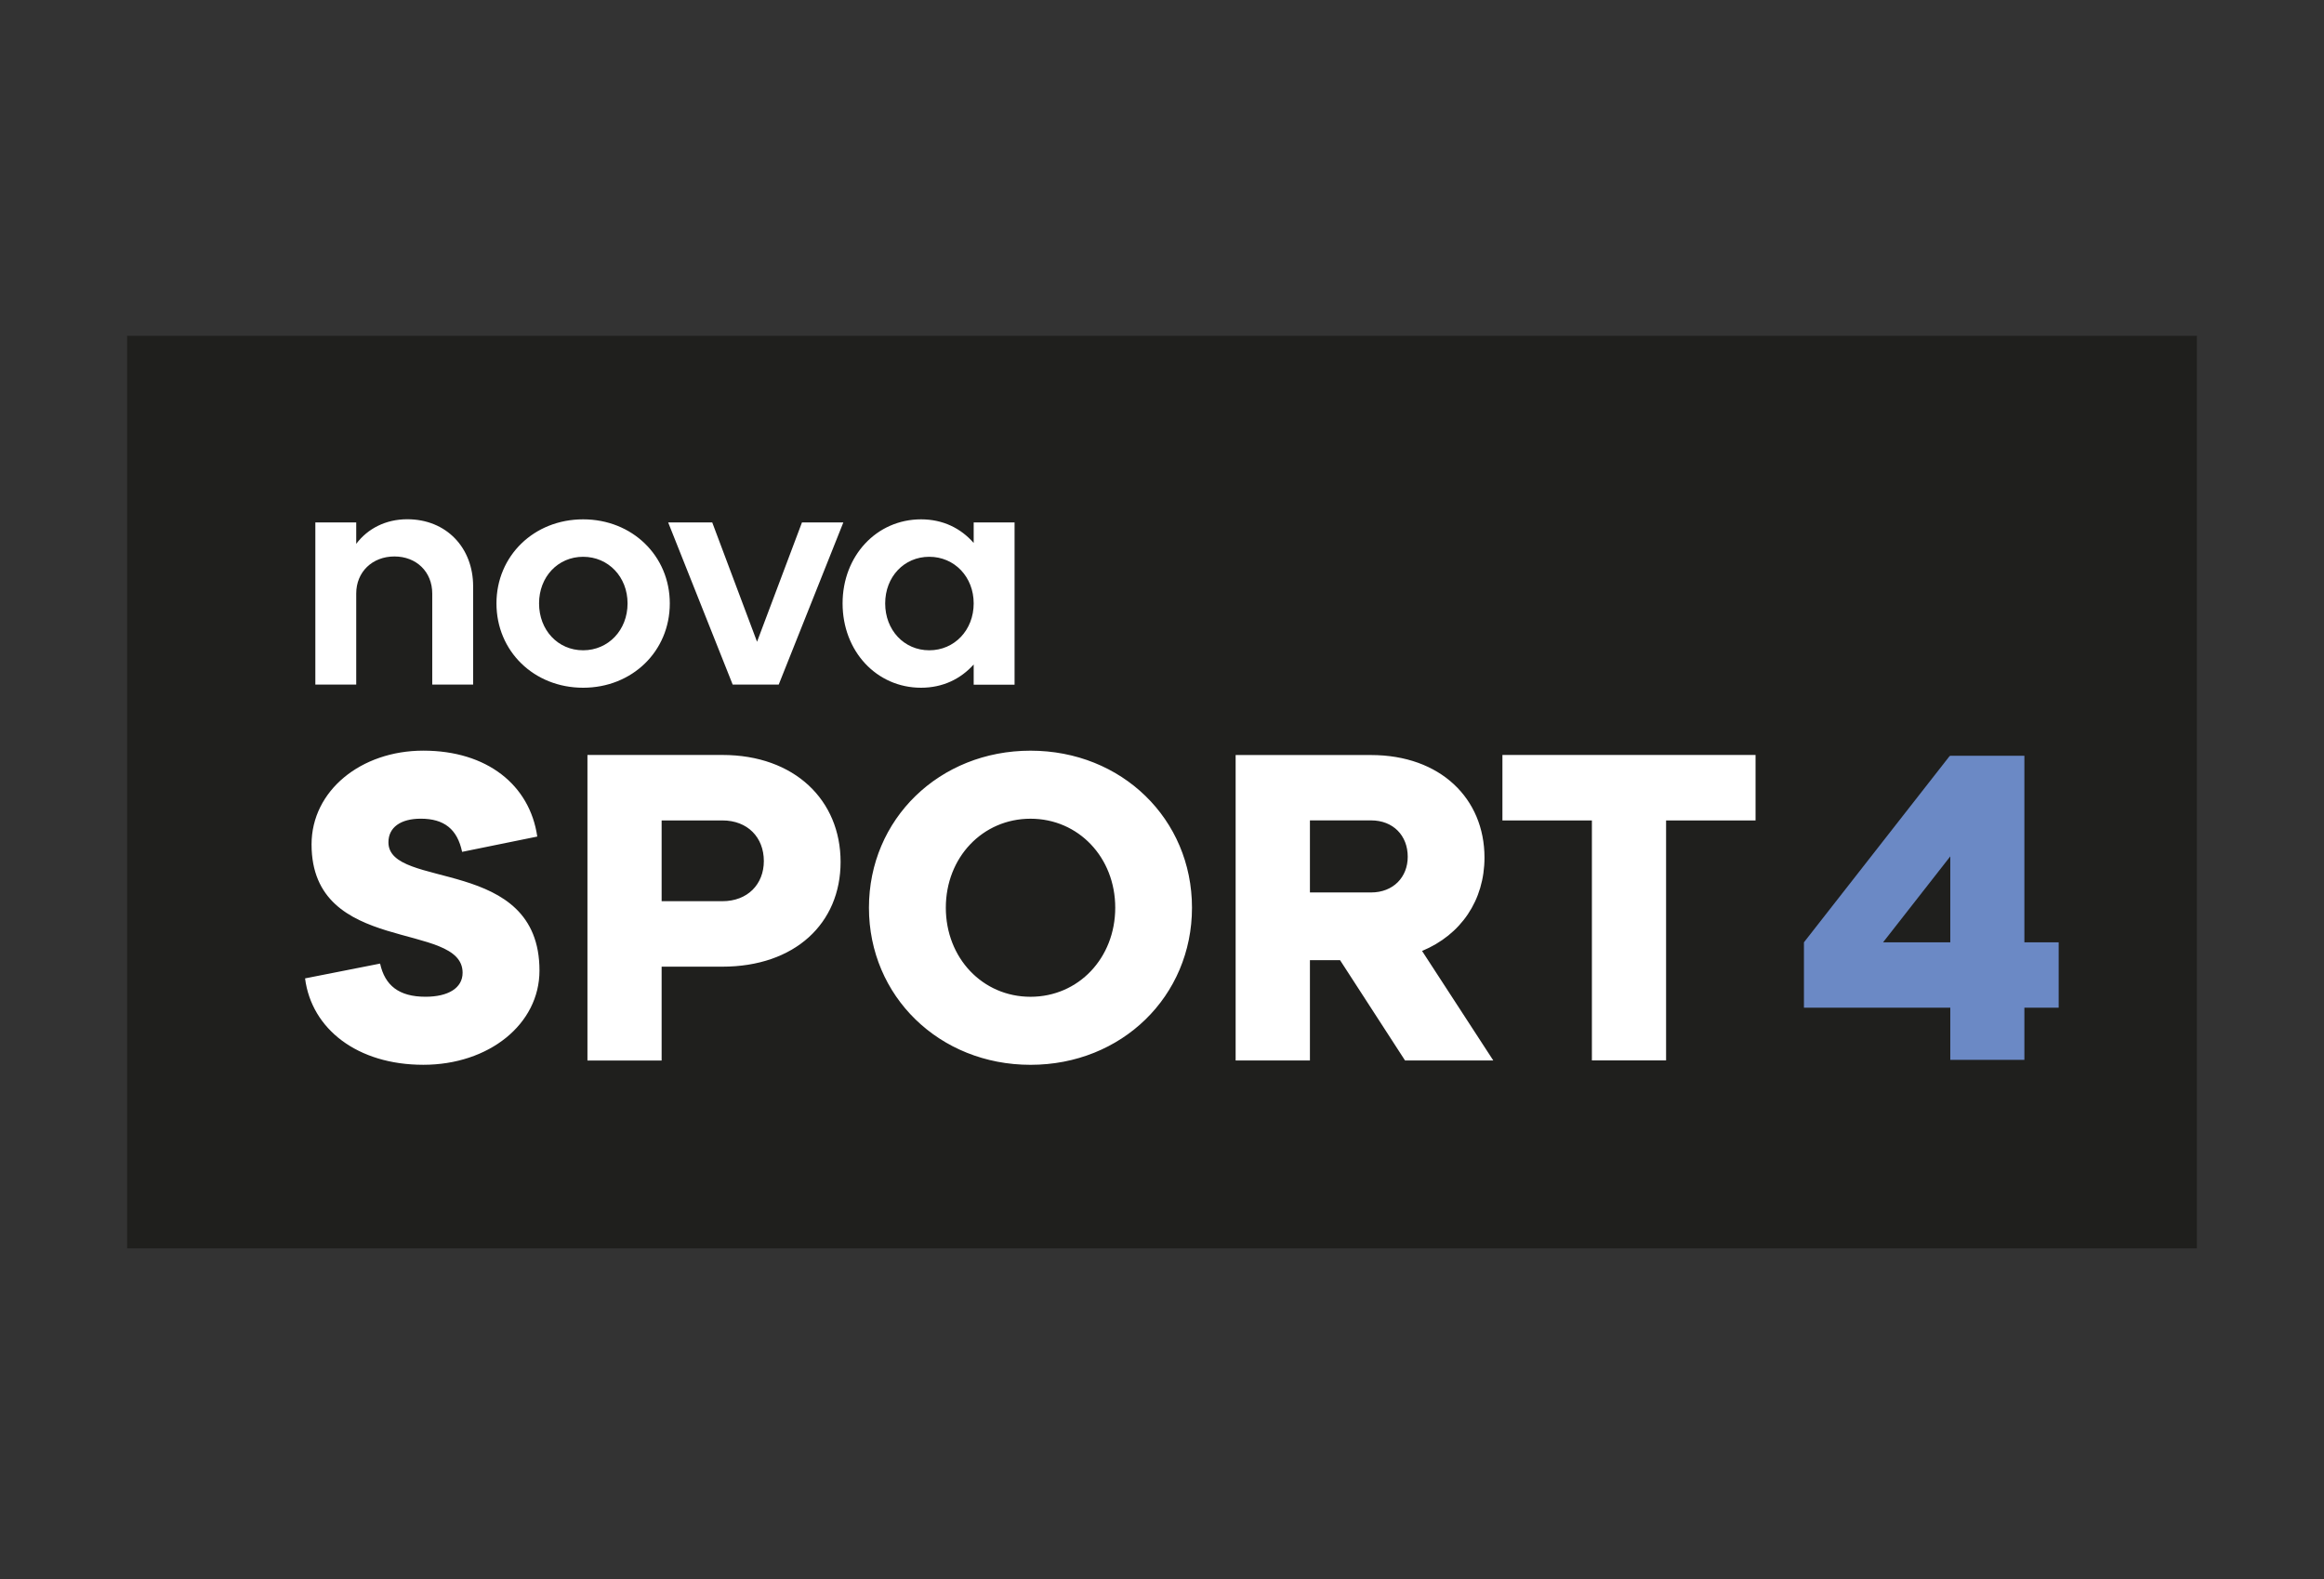
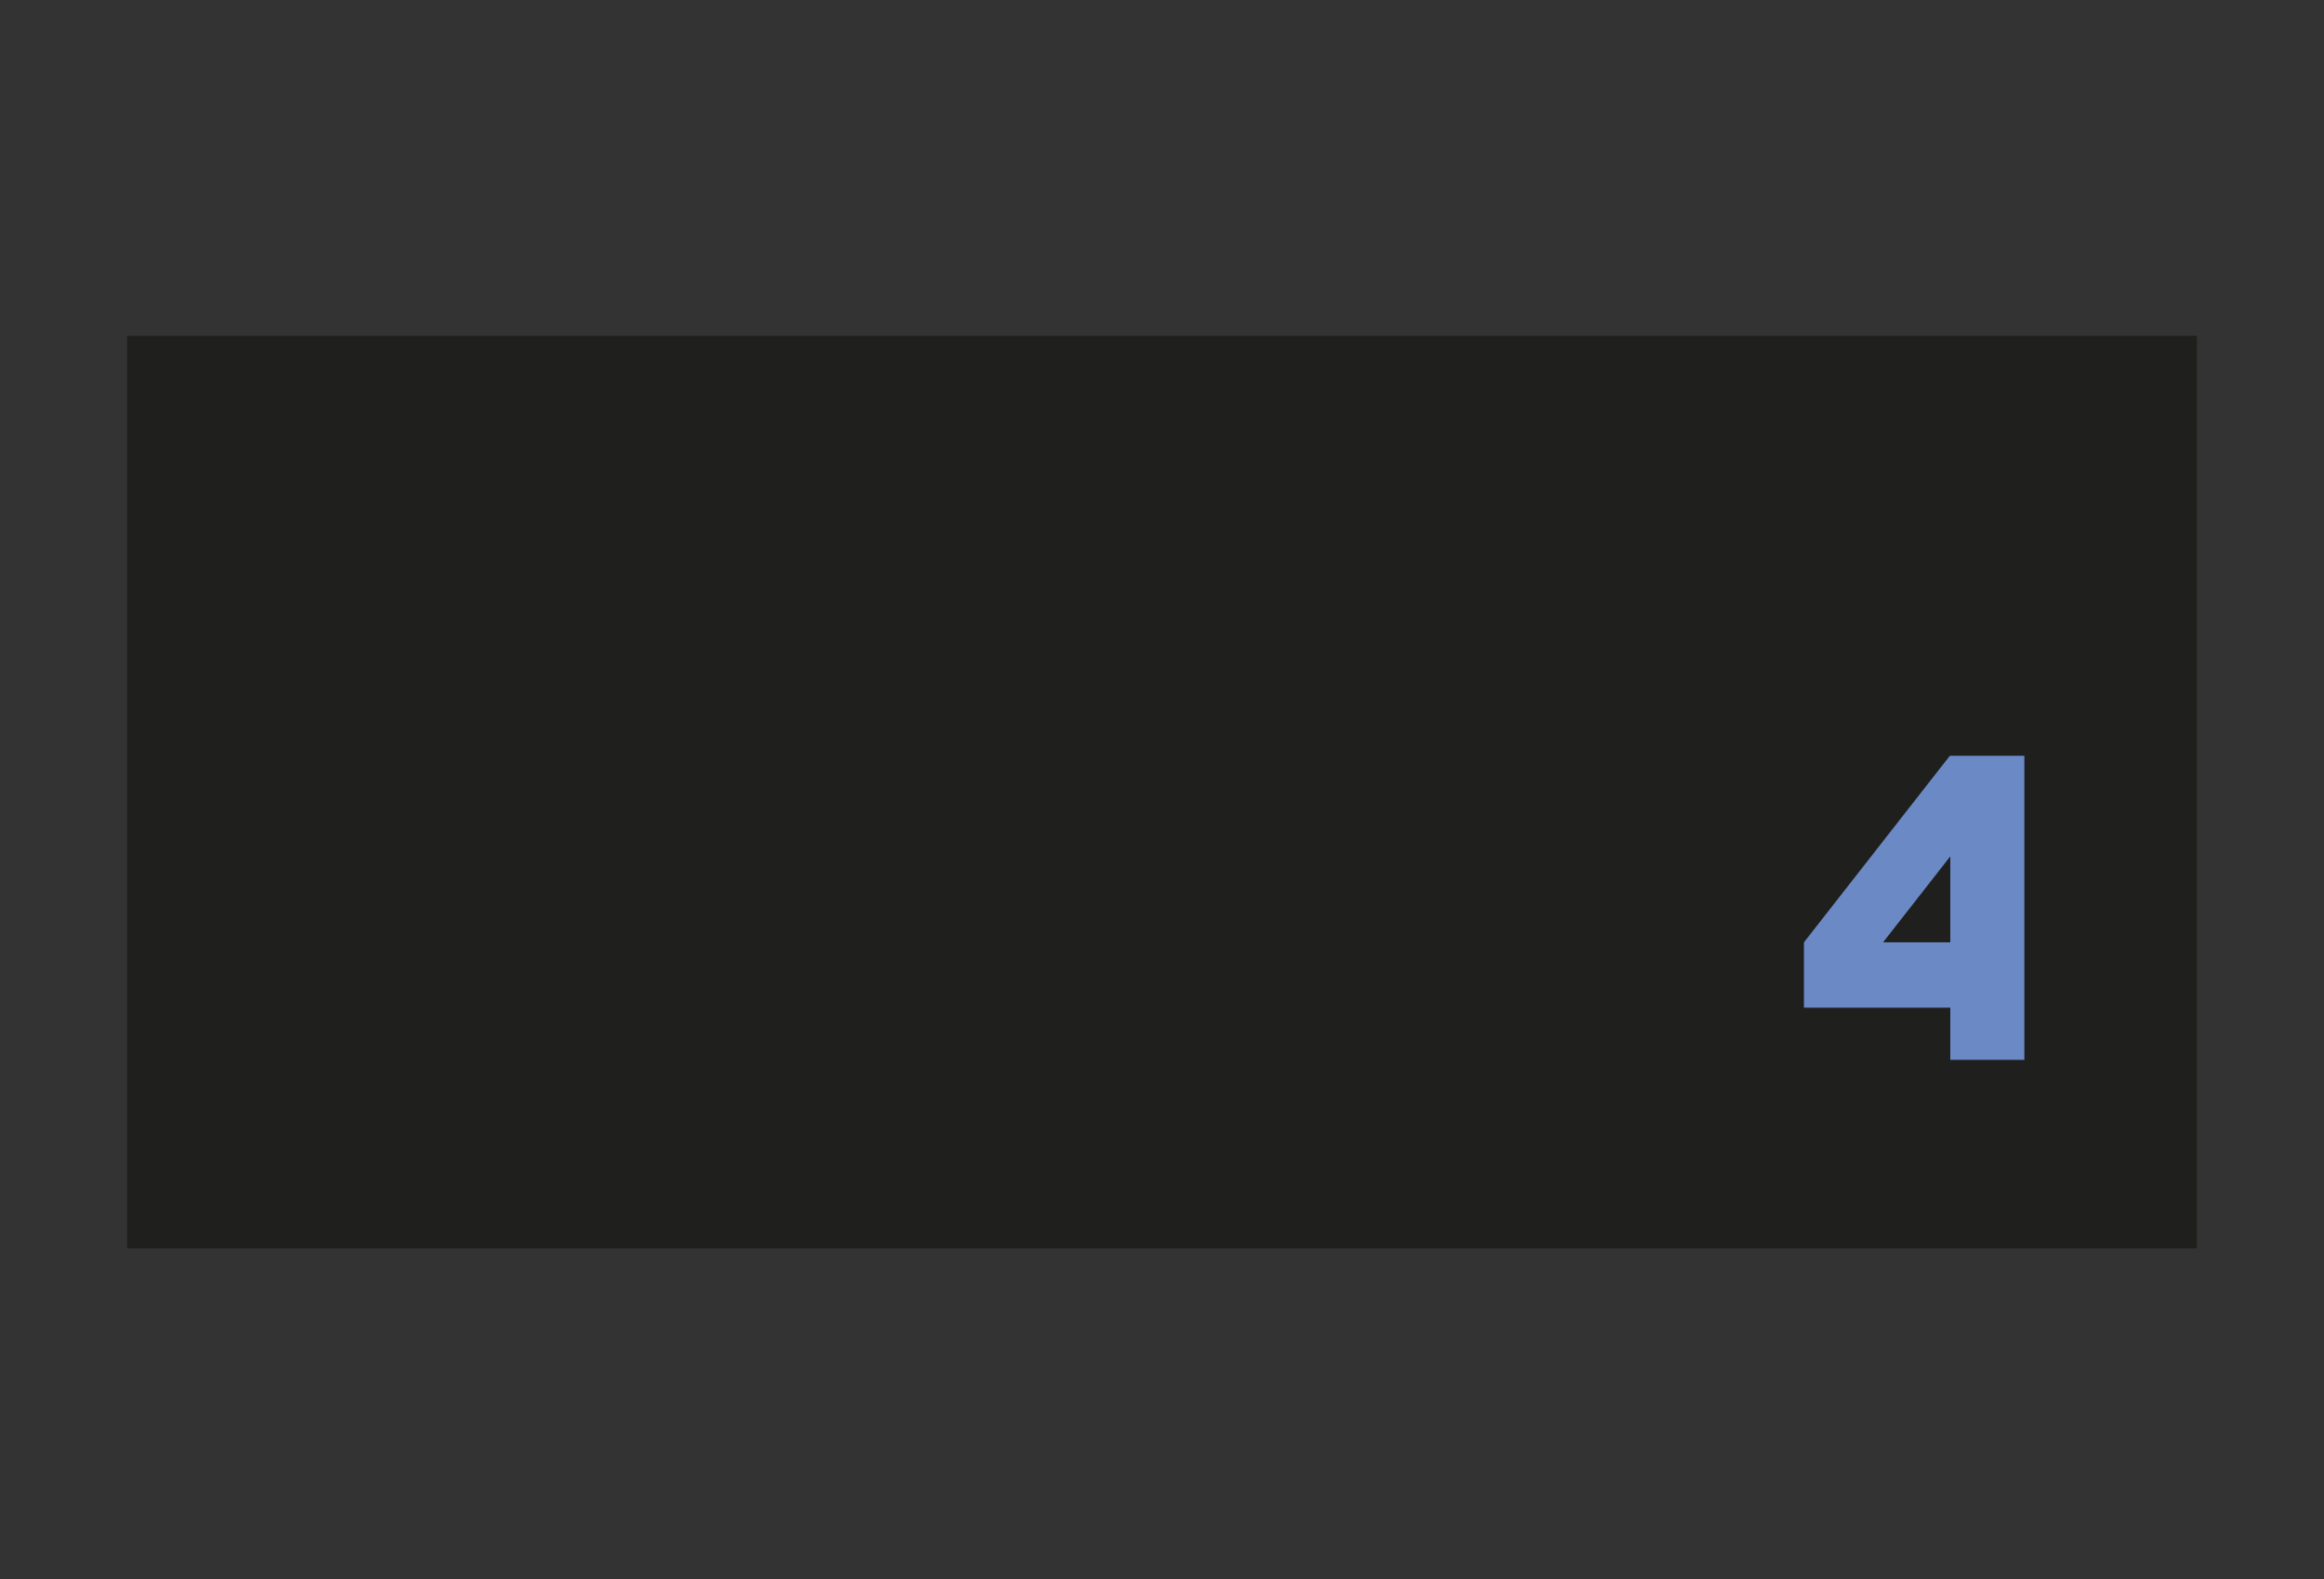
<svg xmlns="http://www.w3.org/2000/svg" width="256" height="174" viewBox="0 0 256 174" fill="none">
  <rect x="0" y="0" width="256" height="174" fill="#333333" stroke="none" />
  <path d="M14 37H242V137.55H14V37Z" fill="#1F1F1D" />
-   <path d="M34.737 57.563H39.24V59.923C40.494 58.251 42.477 57.212 44.863 57.212C49.164 57.212 52.118 60.341 52.118 64.602V75.429H47.614V65.397C47.614 63.01 45.874 61.312 43.447 61.312C41.02 61.312 39.24 63.01 39.24 65.397V75.429H34.737V57.563ZM64.234 57.222C69.641 57.222 73.781 61.24 73.781 66.486C73.781 71.758 69.641 75.776 64.234 75.776C58.827 75.776 54.688 71.758 54.688 66.485C54.688 61.24 58.827 57.222 64.234 57.222ZM64.234 71.65C67.012 71.65 69.129 69.425 69.129 66.485C69.129 63.559 67.012 61.348 64.234 61.348C61.456 61.348 59.38 63.559 59.38 66.485C59.38 69.425 61.456 71.65 64.234 71.65M83.392 70.71L88.341 57.563H92.898L85.779 75.429H80.709L73.603 57.563H78.457L83.392 70.71ZM107.256 73.214C105.827 74.805 103.858 75.776 101.458 75.776C96.564 75.776 92.815 71.758 92.815 66.485C92.815 61.24 96.564 57.222 101.458 57.222C103.858 57.222 105.827 58.193 107.256 59.824V57.559H111.76V75.439H107.256V73.214ZM102.362 71.65C105.139 71.65 107.256 69.425 107.256 66.485C107.256 63.559 105.139 61.348 102.362 61.348C99.584 61.348 97.507 63.559 97.507 66.485C97.507 69.425 99.584 71.65 102.362 71.65M41.87 106.17C42.396 108.57 43.933 109.824 46.872 109.824C49.367 109.824 50.958 108.867 50.958 107.181C50.958 101.41 34.319 105.307 34.319 93.036C34.319 87.131 39.753 82.708 46.63 82.708C53.655 82.708 58.361 86.497 59.183 92.174L50.904 93.859C50.378 91.365 48.935 90.205 46.346 90.205C44.135 90.205 42.787 91.162 42.787 92.807C42.787 98.093 59.426 94.25 59.426 106.939C59.426 112.858 53.844 117.321 46.63 117.321C39.375 117.321 34.319 113.384 33.604 107.801L41.87 106.17ZM64.71 83.183H79.57C87.552 83.183 92.595 88.185 92.595 94.967C92.595 101.75 87.552 106.51 79.57 106.51H72.882V116.852H64.71V83.183ZM79.57 99.296C82.361 99.296 84.141 97.422 84.141 94.873C84.141 92.271 82.361 90.396 79.57 90.396H72.882V99.296H79.57ZM113.518 82.711C123.564 82.711 131.303 90.248 131.303 100.011C131.303 109.773 123.564 117.324 113.518 117.324C103.472 117.324 95.719 109.773 95.719 100.011C95.719 90.248 103.473 82.711 113.518 82.711ZM113.518 109.827C118.804 109.827 122.849 105.553 122.849 100.011C122.849 94.482 118.804 90.208 113.518 90.208C108.232 90.208 104.187 94.482 104.187 100.011C104.187 105.553 108.232 109.827 113.518 109.827ZM147.612 105.79H144.295V116.846H136.111V83.191H151.024C158.669 83.191 163.523 87.991 163.523 94.49C163.523 99.196 160.934 102.999 156.647 104.778L164.494 116.846H154.772L147.612 105.79ZM151.024 98.333C153.478 98.333 155.069 96.647 155.069 94.396C155.069 92.077 153.478 90.391 151.024 90.391H144.295V98.333H151.024ZM165.499 83.184H193.383V90.398H183.527V116.84H175.355V90.398H165.499V83.184Z" fill="white" />
-   <path d="M198.713 111.031H214.834V116.774H222.996V111.031H226.774V103.827H222.996V83.273H214.834V83.323L214.784 83.273L198.713 103.827L198.713 111.031ZM207.429 103.827L214.834 94.356V103.827H207.429Z" fill="#6B89C5" />
+   <path d="M198.713 111.031H214.834V116.774H222.996V111.031H226.774H222.996V83.273H214.834V83.323L214.784 83.273L198.713 103.827L198.713 111.031ZM207.429 103.827L214.834 94.356V103.827H207.429Z" fill="#6B89C5" />
</svg>